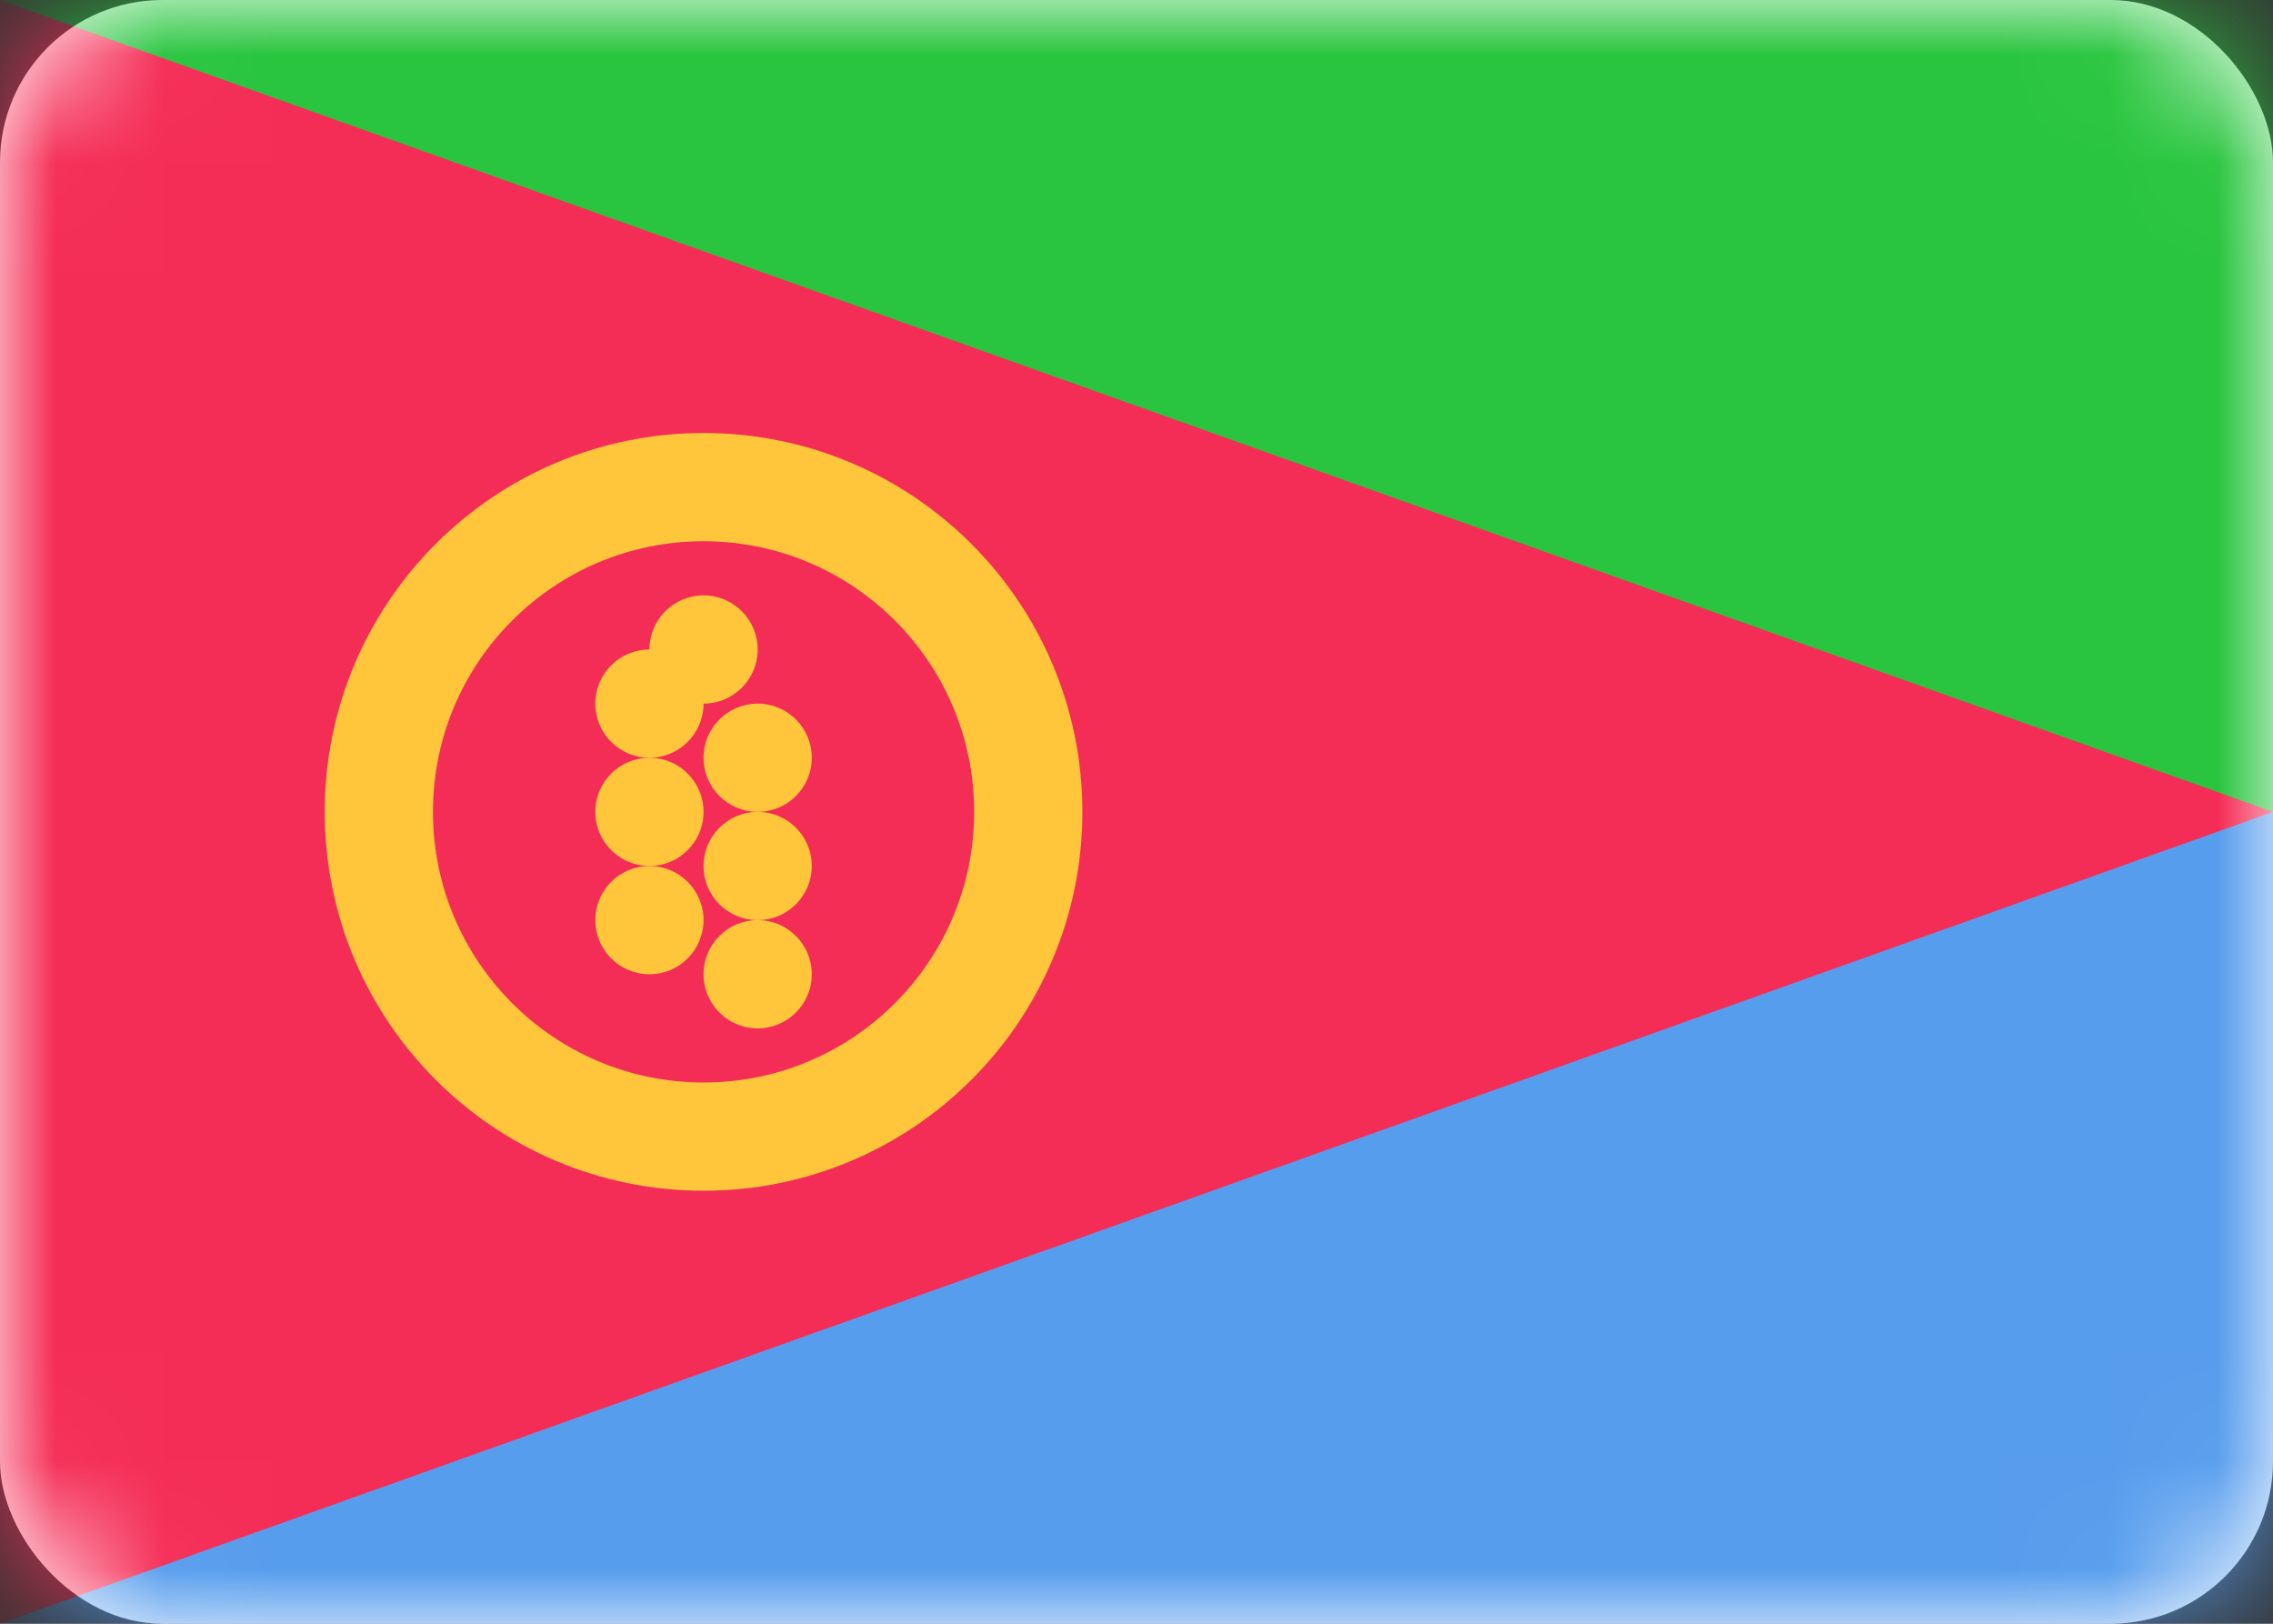
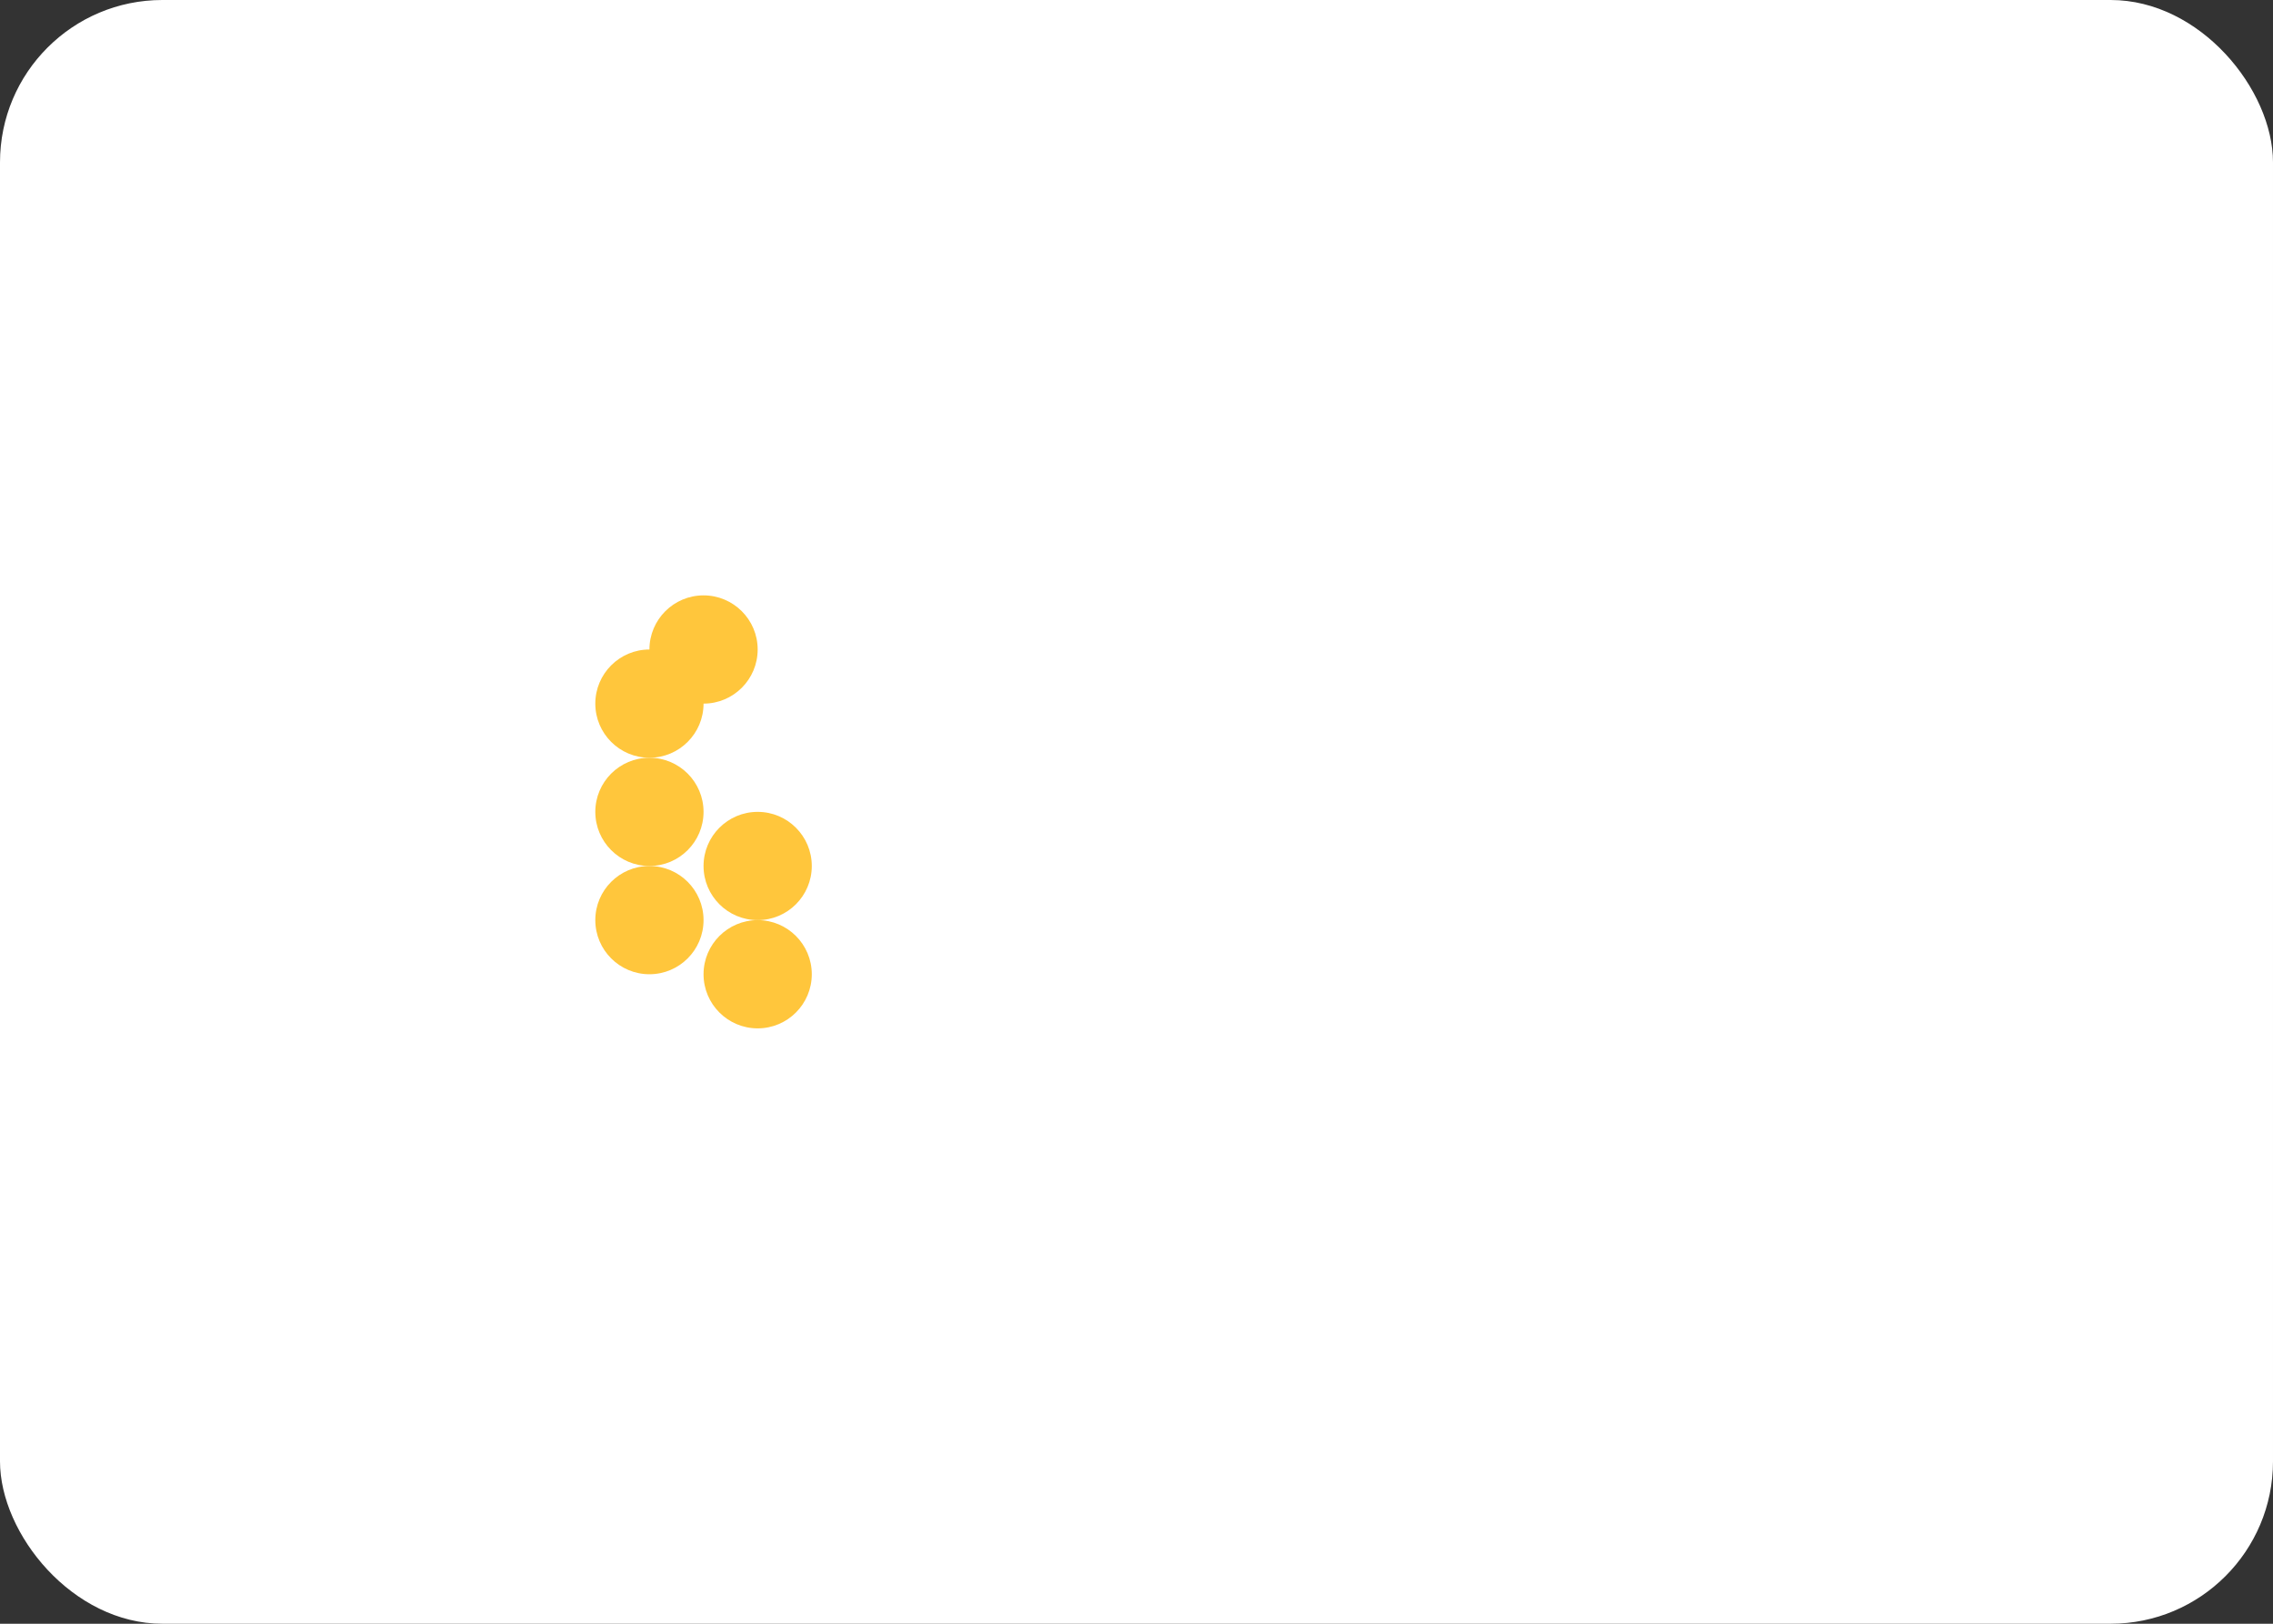
<svg xmlns="http://www.w3.org/2000/svg" width="21" height="15" viewBox="0 0 21 15" fill="none">
  <rect x="0" y="0" width="21" height="15" fill="#333333" stroke="none" />
  <rect width="21" height="15" rx="1.5" fill="white" />
  <mask id="mask0_5_8860" style="mask-type:luminance" maskUnits="userSpaceOnUse" x="0" y="0" width="21" height="15">
    <rect width="21" height="15" rx="1.5" fill="white" />
  </mask>
  <g mask="url(#mask0_5_8860)">
-     <path fill-rule="evenodd" clip-rule="evenodd" d="M21 0V7.5H0V0H21Z" fill="#29C53F" />
-     <path fill-rule="evenodd" clip-rule="evenodd" d="M21 7.5V15.5H0V7.5H21Z" fill="#579DED" />
-     <path fill-rule="evenodd" clip-rule="evenodd" d="M0 15L21 7.5L0 0V15Z" fill="#F42D56" />
-     <path d="M6.5 4.5C8.157 4.5 9.5 5.843 9.5 7.5C9.5 9.157 8.157 10.5 6.5 10.5C4.843 10.5 3.5 9.157 3.5 7.5C3.5 5.843 4.843 4.5 6.5 4.5Z" stroke="#FFC63C" />
    <path fill-rule="evenodd" clip-rule="evenodd" d="M6 7C6.276 7 6.5 6.776 6.5 6.5C6.5 6.224 6.276 6 6 6C5.724 6 5.5 6.224 5.5 6.5C5.5 6.776 5.724 7 6 7Z" fill="#FFC63C" />
-     <path fill-rule="evenodd" clip-rule="evenodd" d="M7 7.5C7.276 7.5 7.5 7.276 7.5 7C7.5 6.724 7.276 6.5 7 6.5C6.724 6.5 6.5 6.724 6.5 7C6.5 7.276 6.724 7.5 7 7.5Z" fill="#FFC63C" />
    <path fill-rule="evenodd" clip-rule="evenodd" d="M6.5 6.5C6.776 6.5 7 6.276 7 6C7 5.724 6.776 5.5 6.5 5.5C6.224 5.5 6 5.724 6 6C6 6.276 6.224 6.5 6.5 6.5Z" fill="#FFC63C" />
    <path fill-rule="evenodd" clip-rule="evenodd" d="M6 8C6.276 8 6.5 7.776 6.5 7.5C6.5 7.224 6.276 7 6 7C5.724 7 5.5 7.224 5.5 7.5C5.5 7.776 5.724 8 6 8Z" fill="#FFC63C" />
    <path fill-rule="evenodd" clip-rule="evenodd" d="M7 8.5C7.276 8.5 7.5 8.276 7.5 8C7.5 7.724 7.276 7.5 7 7.5C6.724 7.5 6.5 7.724 6.5 8C6.5 8.276 6.724 8.5 7 8.5Z" fill="#FFC63C" />
    <path fill-rule="evenodd" clip-rule="evenodd" d="M6 9C6.276 9 6.5 8.776 6.5 8.5C6.5 8.224 6.276 8 6 8C5.724 8 5.5 8.224 5.5 8.5C5.5 8.776 5.724 9 6 9Z" fill="#FFC63C" />
    <path fill-rule="evenodd" clip-rule="evenodd" d="M7 9.5C7.276 9.5 7.5 9.276 7.5 9C7.5 8.724 7.276 8.5 7 8.5C6.724 8.5 6.5 8.724 6.5 9C6.5 9.276 6.724 9.5 7 9.5Z" fill="#FFC63C" />
  </g>
</svg>